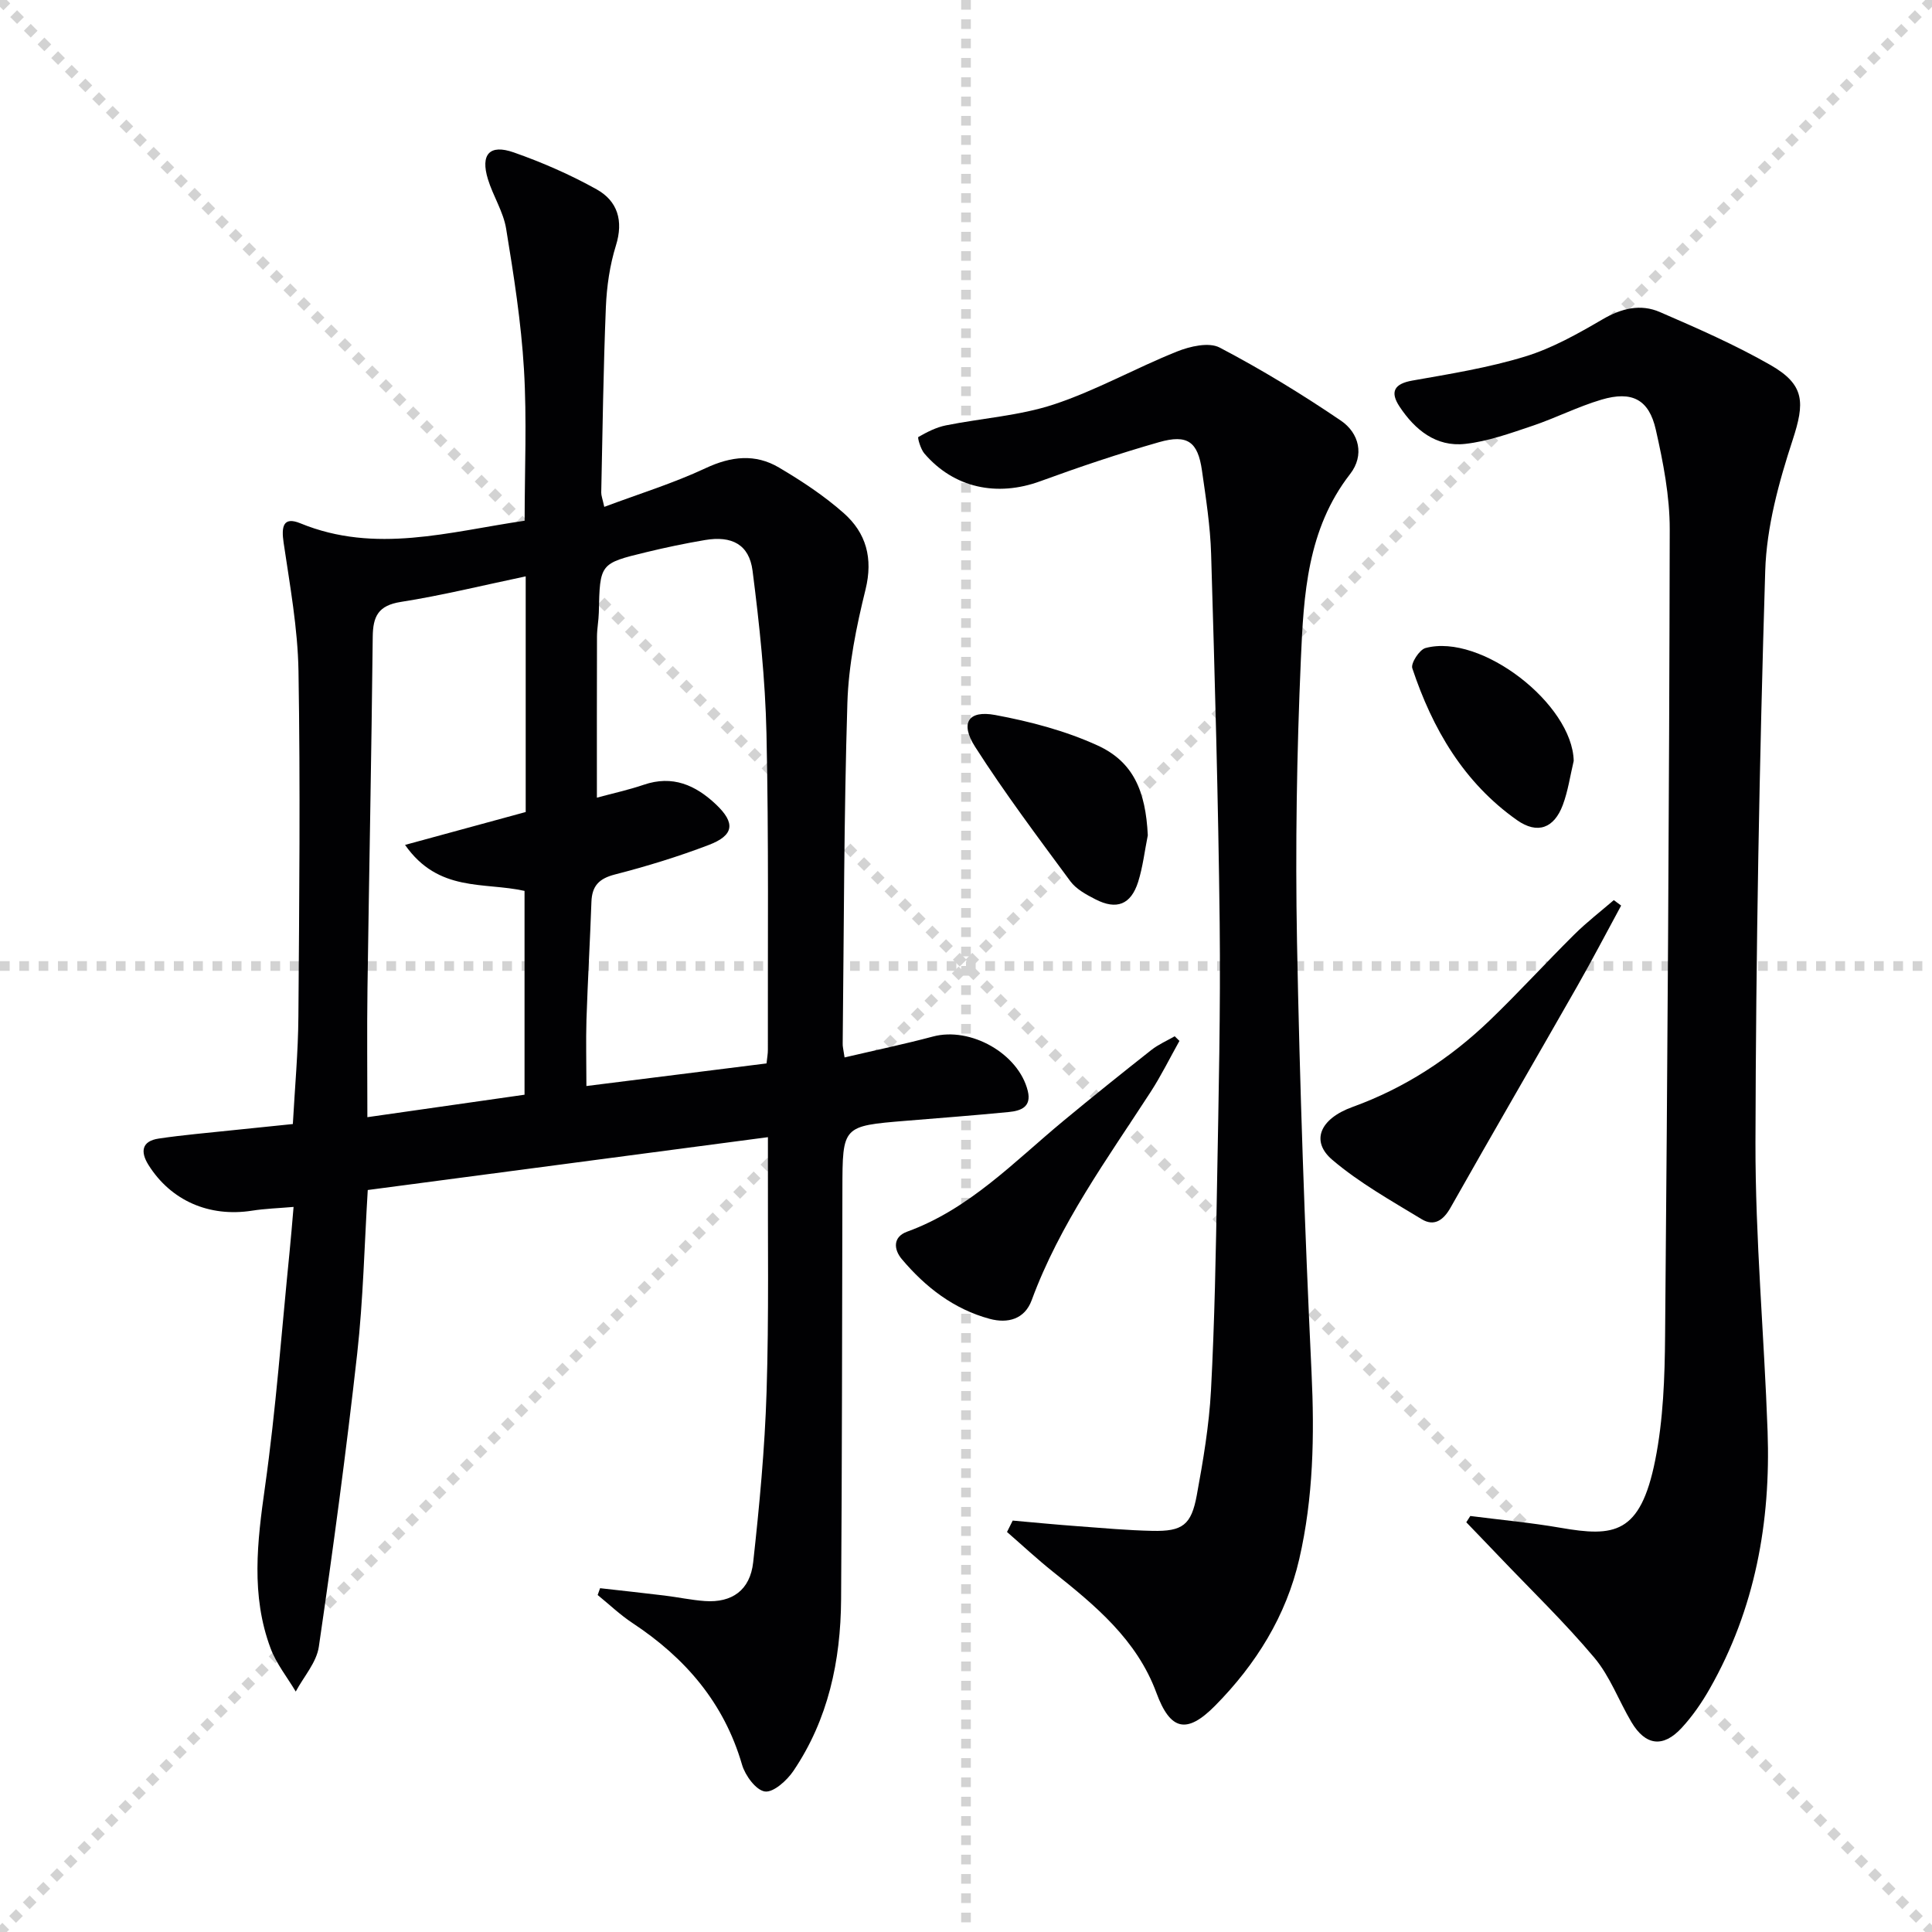
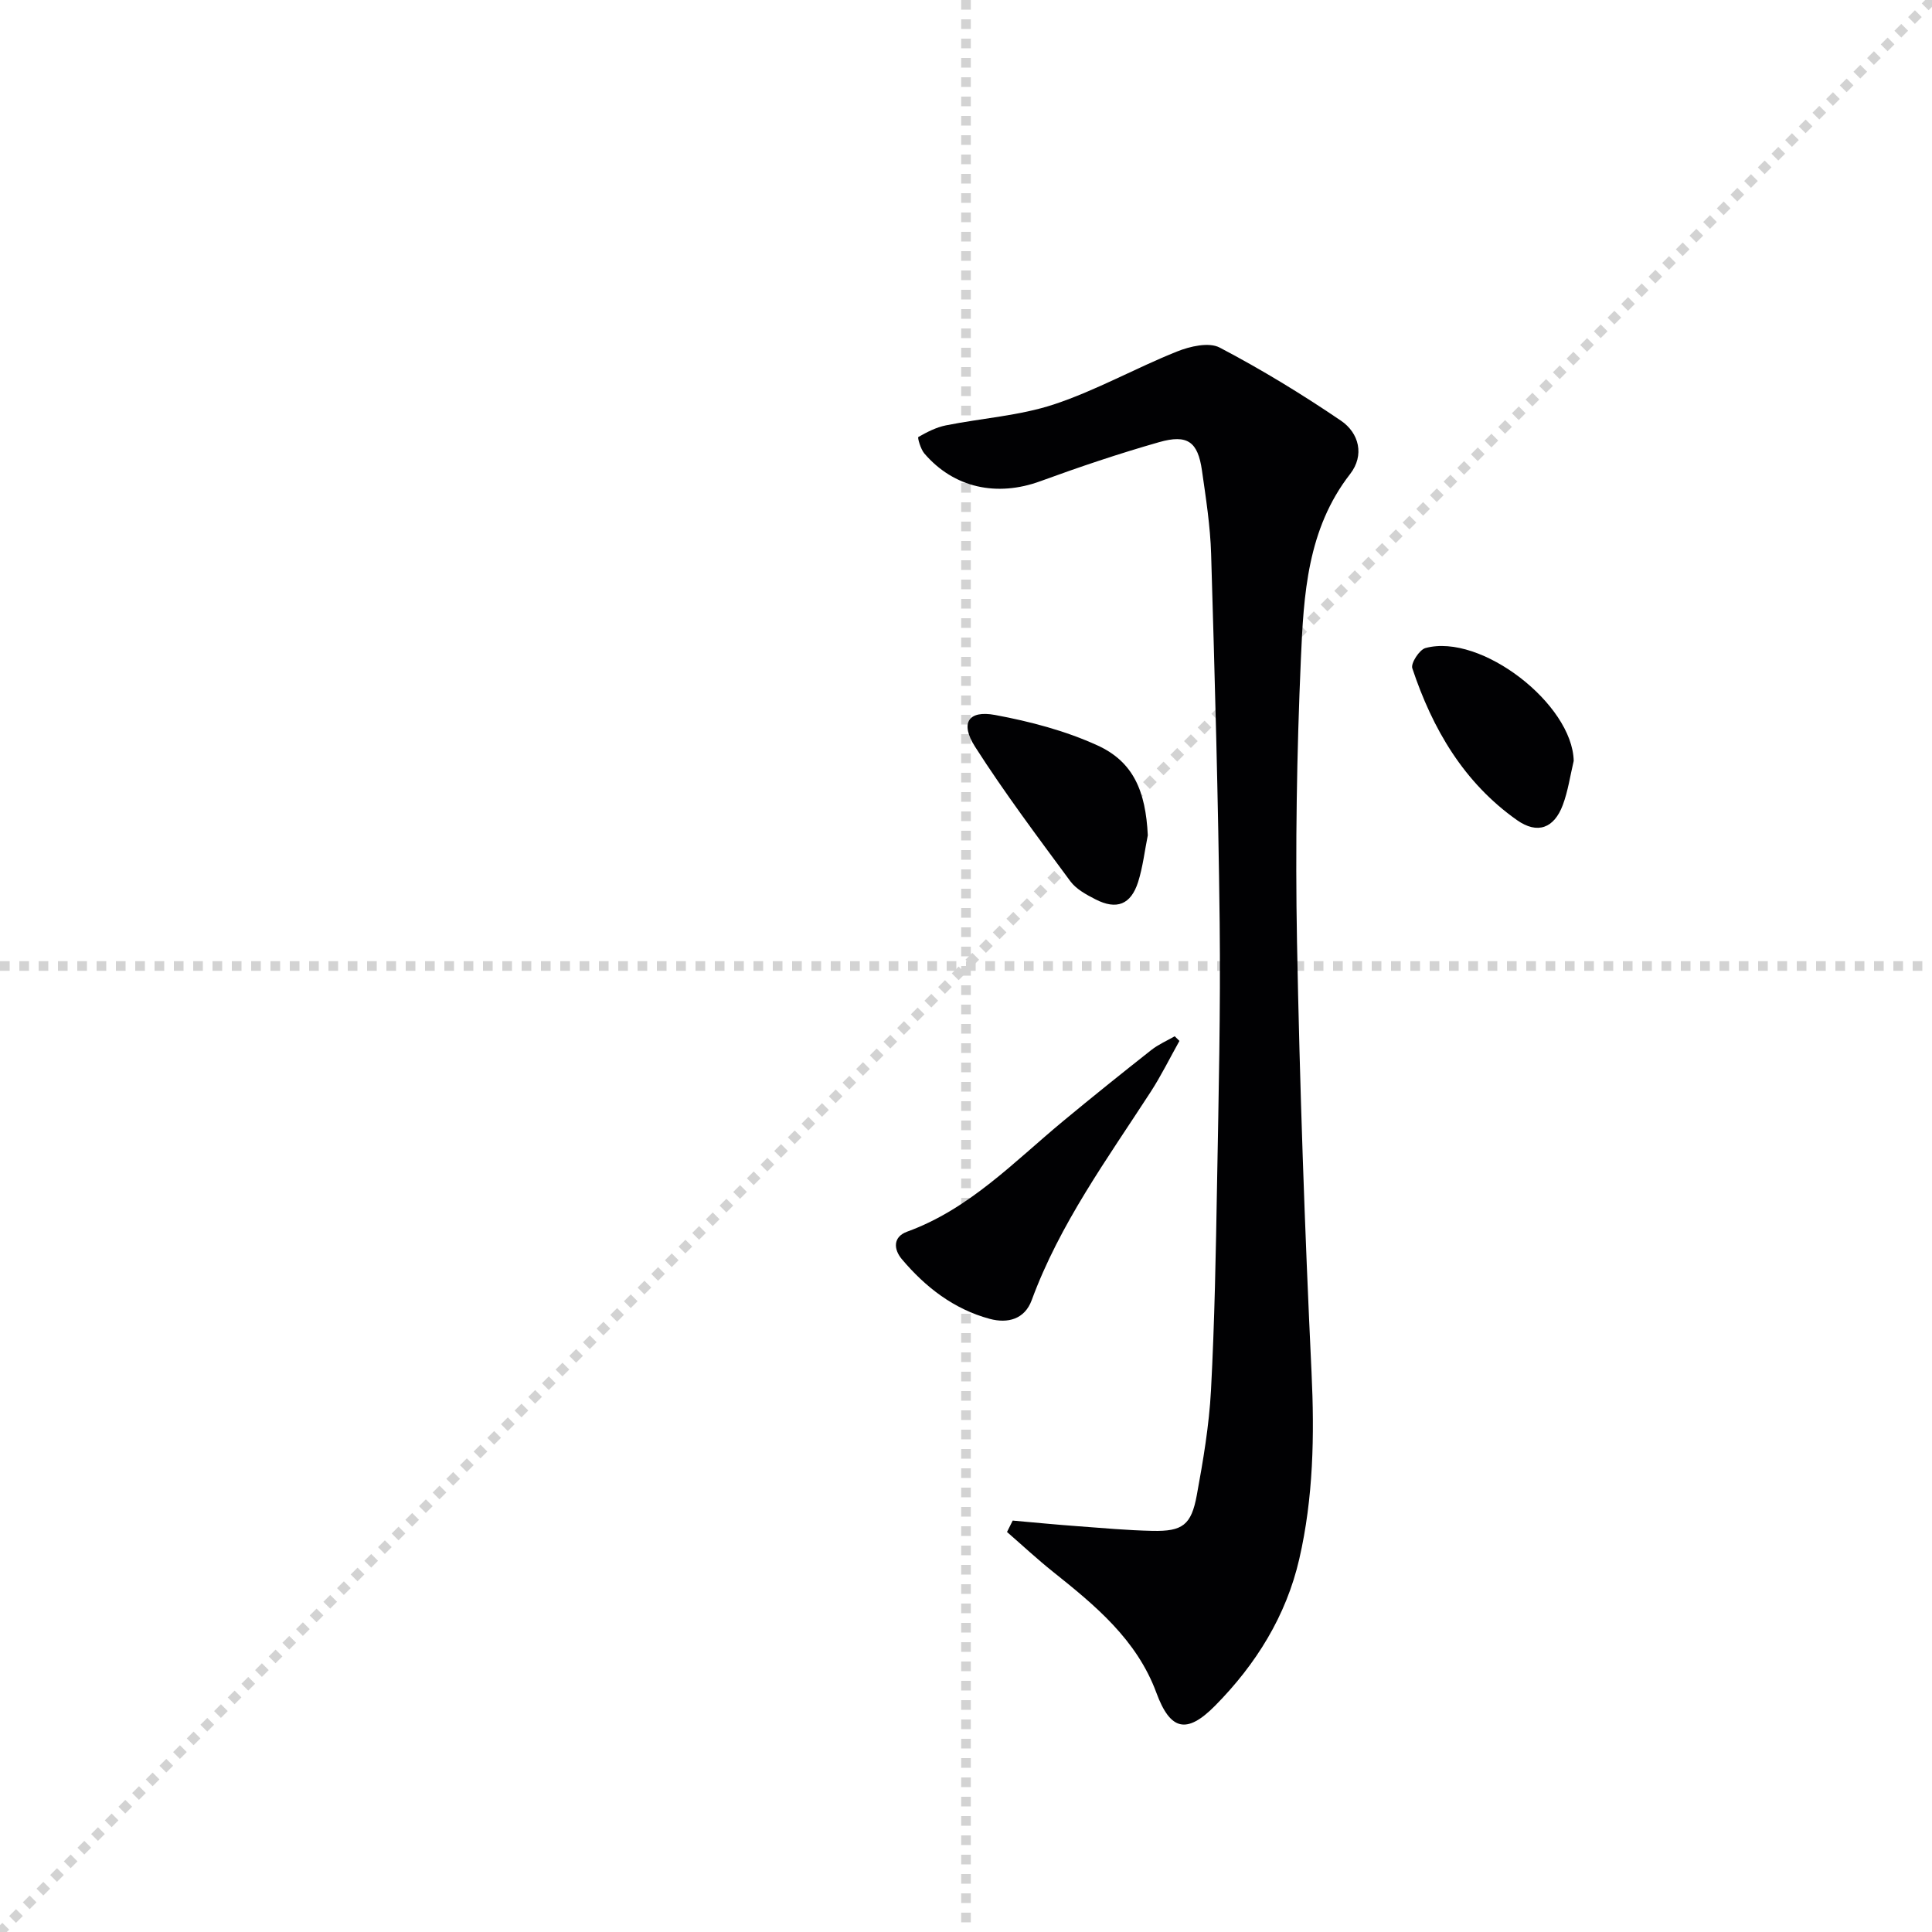
<svg xmlns="http://www.w3.org/2000/svg" enable-background="new 0 0 400 400" viewBox="0 0 400 400">
  <g stroke="lightgray" stroke-dasharray="1,1" stroke-width="1" transform="scale(2, 2)">
-     <line x1="0" y1="0" x2="200" y2="200" />
    <line x1="200" y1="0" x2="0" y2="200" />
    <line x1="100" y1="0" x2="100" y2="200" />
    <line x1="0" y1="100" x2="200" y2="100" />
  </g>
  <g fill="#010103">
-     <path d="m174.86 218.93c6.45-1.51 12.42-2.76 18.31-4.33 7.77-2.07 17.71 3.52 19.62 11.26.83 3.36-1.49 4.13-3.92 4.37-7.1.7-14.22 1.23-21.33 1.82-13.13 1.08-13.1 1.07-13.13 14.17-.06 28.32-.08 56.65-.27 84.97-.09 12.67-2.66 24.8-9.88 35.47-1.34 1.98-4.13 4.49-5.89 4.25-1.85-.26-4.09-3.31-4.74-5.55-3.73-12.83-11.76-22.12-22.68-29.33-2.56-1.69-4.81-3.85-7.21-5.8.17-.47.33-.94.5-1.41 4.44.5 8.89.98 13.33 1.52 2.8.34 5.57.94 8.37 1.14 5.59.39 9.36-2.22 10-8.04 1.29-11.71 2.4-23.47 2.77-35.24.5-15.81.23-31.65.28-47.48.01-1.62 0-3.24 0-5.28-27.86 3.68-55.12 7.28-82.85 10.94-.7 11.44-.94 22.72-2.19 33.9-2.27 20.27-4.99 40.49-7.94 60.67-.48 3.25-3.13 6.19-4.78 9.27-1.77-2.98-4.02-5.77-5.21-8.96-4.1-10.95-2.76-22.06-1.16-33.38 2.27-16.1 3.45-32.36 5.08-48.56.3-2.94.53-5.88.84-9.44-3.12.27-5.89.35-8.61.78-8.84 1.38-16.78-2.06-21.43-9.47-1.72-2.74-1.4-4.94 2.11-5.46 5.08-.76 10.21-1.18 15.32-1.73 3.96-.42 7.92-.81 12.46-1.28.41-7.48 1.1-14.88 1.15-22.29.18-23.82.41-47.66.02-71.47-.15-8.89-1.78-17.77-3.08-26.6-.48-3.25-.16-5.51 3.48-4.01 15.52 6.37 30.78 1.75 46.42-.54 0-10.52.48-20.97-.14-31.36-.58-9.74-2.11-19.45-3.69-29.1-.58-3.53-2.71-6.77-3.77-10.25-1.58-5.14.34-7.31 5.36-5.54 5.9 2.07 11.71 4.61 17.16 7.65 4.32 2.42 5.58 6.48 3.98 11.62-1.27 4.07-1.9 8.46-2.08 12.74-.52 12.8-.69 25.61-.96 38.41-.01.62.25 1.24.63 2.96 7.22-2.7 14.32-4.89 20.98-8.01 5.29-2.48 10.28-3.03 15.19-.13 4.7 2.78 9.34 5.83 13.41 9.44 4.64 4.1 6.1 9.33 4.51 15.81-1.9 7.69-3.52 15.64-3.76 23.52-.72 23.46-.71 46.95-.97 70.42-.04.61.14 1.25.39 2.94zm-53.45 5.92c12.66-1.59 24.96-3.13 37.29-4.68.13-1.21.29-2.03.28-2.84-.04-21.82.19-43.65-.29-65.46-.25-11.25-1.45-22.52-2.88-33.7-.7-5.45-4.3-7.3-9.85-6.36-4.08.69-8.15 1.54-12.18 2.52-9.61 2.32-9.58 2.37-9.8 12.49-.04 1.65-.37 3.3-.38 4.96-.04 11.04-.02 22.07-.02 33.37 3.34-.91 6.58-1.61 9.69-2.67 5.97-2.05 10.73.06 14.97 4.07 4.05 3.84 3.76 6.39-1.52 8.4-6.34 2.42-12.87 4.42-19.44 6.11-3.28.85-4.71 2.38-4.83 5.64-.29 8.14-.76 16.27-1.03 24.41-.13 4.44-.01 8.9-.01 13.74zm-12.57-105.52c-9.01 1.89-17.37 3.96-25.85 5.29-4.68.74-5.78 2.98-5.82 7.25-.26 24.3-.75 48.59-1.09 72.88-.12 8.61-.02 17.23-.02 26.55 11.27-1.61 21.87-3.13 32.54-4.65 0-14.46 0-28.48 0-42.2-8.43-1.88-17.81.37-24.74-9.52 9-2.46 16.97-4.63 24.98-6.81 0-15.88 0-31.67 0-48.79z" />
-     <path d="m304.41 313.87c6.22.8 12.49 1.37 18.67 2.44 11.1 1.92 16.53 1.4 19.61-13.98 1.68-8.4 1.98-17.18 2.05-25.8.49-55.64.86-111.28.96-166.92.01-6.89-1.35-13.88-2.88-20.64-1.42-6.29-4.94-8.09-11.24-6.23-4.91 1.45-9.54 3.83-14.41 5.46-4.52 1.52-9.13 3.18-13.81 3.7-6.03.68-10.41-2.9-13.6-7.72-1.99-3.01-1.17-4.72 2.67-5.39 7.83-1.38 15.76-2.66 23.34-4.98 5.62-1.72 10.92-4.72 16.05-7.71 3.91-2.28 7.85-3.23 11.85-1.49 7.76 3.36 15.55 6.77 22.88 10.96 7.21 4.12 7.1 7.85 4.6 15.52-2.86 8.74-5.4 18-5.68 27.1-1.21 39.43-1.93 78.89-2.02 118.34-.04 19.93 1.8 39.86 2.51 59.8.67 18.78-2.57 36.78-11.99 53.32-1.63 2.87-3.56 5.66-5.79 8.08-3.85 4.18-7.5 3.7-10.41-1.19-2.62-4.42-4.43-9.47-7.68-13.33-6.18-7.35-13.14-14.06-19.78-21.03-2.23-2.35-4.49-4.67-6.73-7.01.28-.44.55-.87.83-1.3z" />
    <path d="m209.67 314.82c4.5.4 9 .84 13.51 1.17 5.13.38 10.27.85 15.41.96 6.22.13 8.05-1.18 9.19-7.37 1.32-7.18 2.55-14.43 2.94-21.7.76-14.29 1.01-28.6 1.26-42.91.32-17.97.74-35.95.54-53.92-.29-25.45-1.01-50.9-1.77-76.34-.17-5.79-1.08-11.57-1.9-17.32-.85-5.93-2.99-7.53-8.89-5.84-8.28 2.36-16.47 5.12-24.57 8.08-8.99 3.29-17.9 1.4-24.02-5.75-.77-.9-1.44-3.29-1.24-3.4 1.78-1.02 3.7-2.01 5.7-2.41 7.46-1.5 15.23-1.98 22.39-4.35 8.73-2.89 16.88-7.51 25.46-10.94 2.69-1.08 6.61-1.99 8.84-.82 8.64 4.53 17.02 9.64 25.1 15.13 3.77 2.56 4.93 7.17 1.9 11.06-8.87 11.41-9.61 24.99-10.19 38.36-.85 19.44-1.16 38.94-.8 58.4.56 29.76 1.6 59.52 3.01 89.25.62 13.04.38 25.93-2.54 38.61-2.71 11.79-8.97 21.82-17.42 30.37-5.91 5.98-9.29 5.12-12.16-2.66-4.06-11.01-12.66-18.08-21.42-25.07-3.27-2.61-6.35-5.48-9.51-8.23.39-.79.78-1.58 1.18-2.36z" />
-     <path d="m335.64 187.49c-3.04 5.59-5.98 11.24-9.13 16.77-8.7 15.27-17.54 30.45-26.18 45.75-1.51 2.68-3.43 3.96-5.99 2.41-6.32-3.84-12.88-7.51-18.48-12.27-4.55-3.86-2.63-8.51 4.18-10.97 10.82-3.92 20.2-10.05 28.42-17.95 5.98-5.75 11.58-11.9 17.48-17.75 2.56-2.54 5.44-4.76 8.18-7.12.5.37 1.01.75 1.52 1.13z" />
    <path d="m244.19 215.51c-1.98 3.53-3.77 7.18-5.96 10.56-9.02 13.91-18.83 27.35-24.63 43.12-1.46 3.96-4.96 4.86-8.67 3.87-7.44-2-13.32-6.56-18.21-12.36-1.72-2.04-1.88-4.62 1.1-5.7 12.9-4.69 22.12-14.46 32.32-22.91 6.01-4.98 12.1-9.87 18.23-14.7 1.46-1.15 3.22-1.91 4.84-2.84.33.33.66.65.98.96z" />
    <path d="m237.64 172.94c-.65 3.22-1.02 6.53-2 9.65-1.5 4.71-4.46 5.86-8.85 3.6-1.89-.97-3.98-2.1-5.19-3.74-6.75-9.15-13.6-18.27-19.72-27.84-3.15-4.93-1.4-7.61 4.15-6.58 7.22 1.34 14.54 3.26 21.19 6.3 7.43 3.39 9.98 9.46 10.42 18.61z" />
    <path d="m325.82 157.54c-.73 3.05-1.17 6.22-2.26 9.13-1.8 4.8-5.23 6.12-9.48 3.13-11.02-7.77-17.51-18.91-21.68-31.45-.34-1.03 1.47-3.84 2.73-4.18 11.5-3.12 30.44 11.61 30.69 23.37z" />
  </g>
</svg>